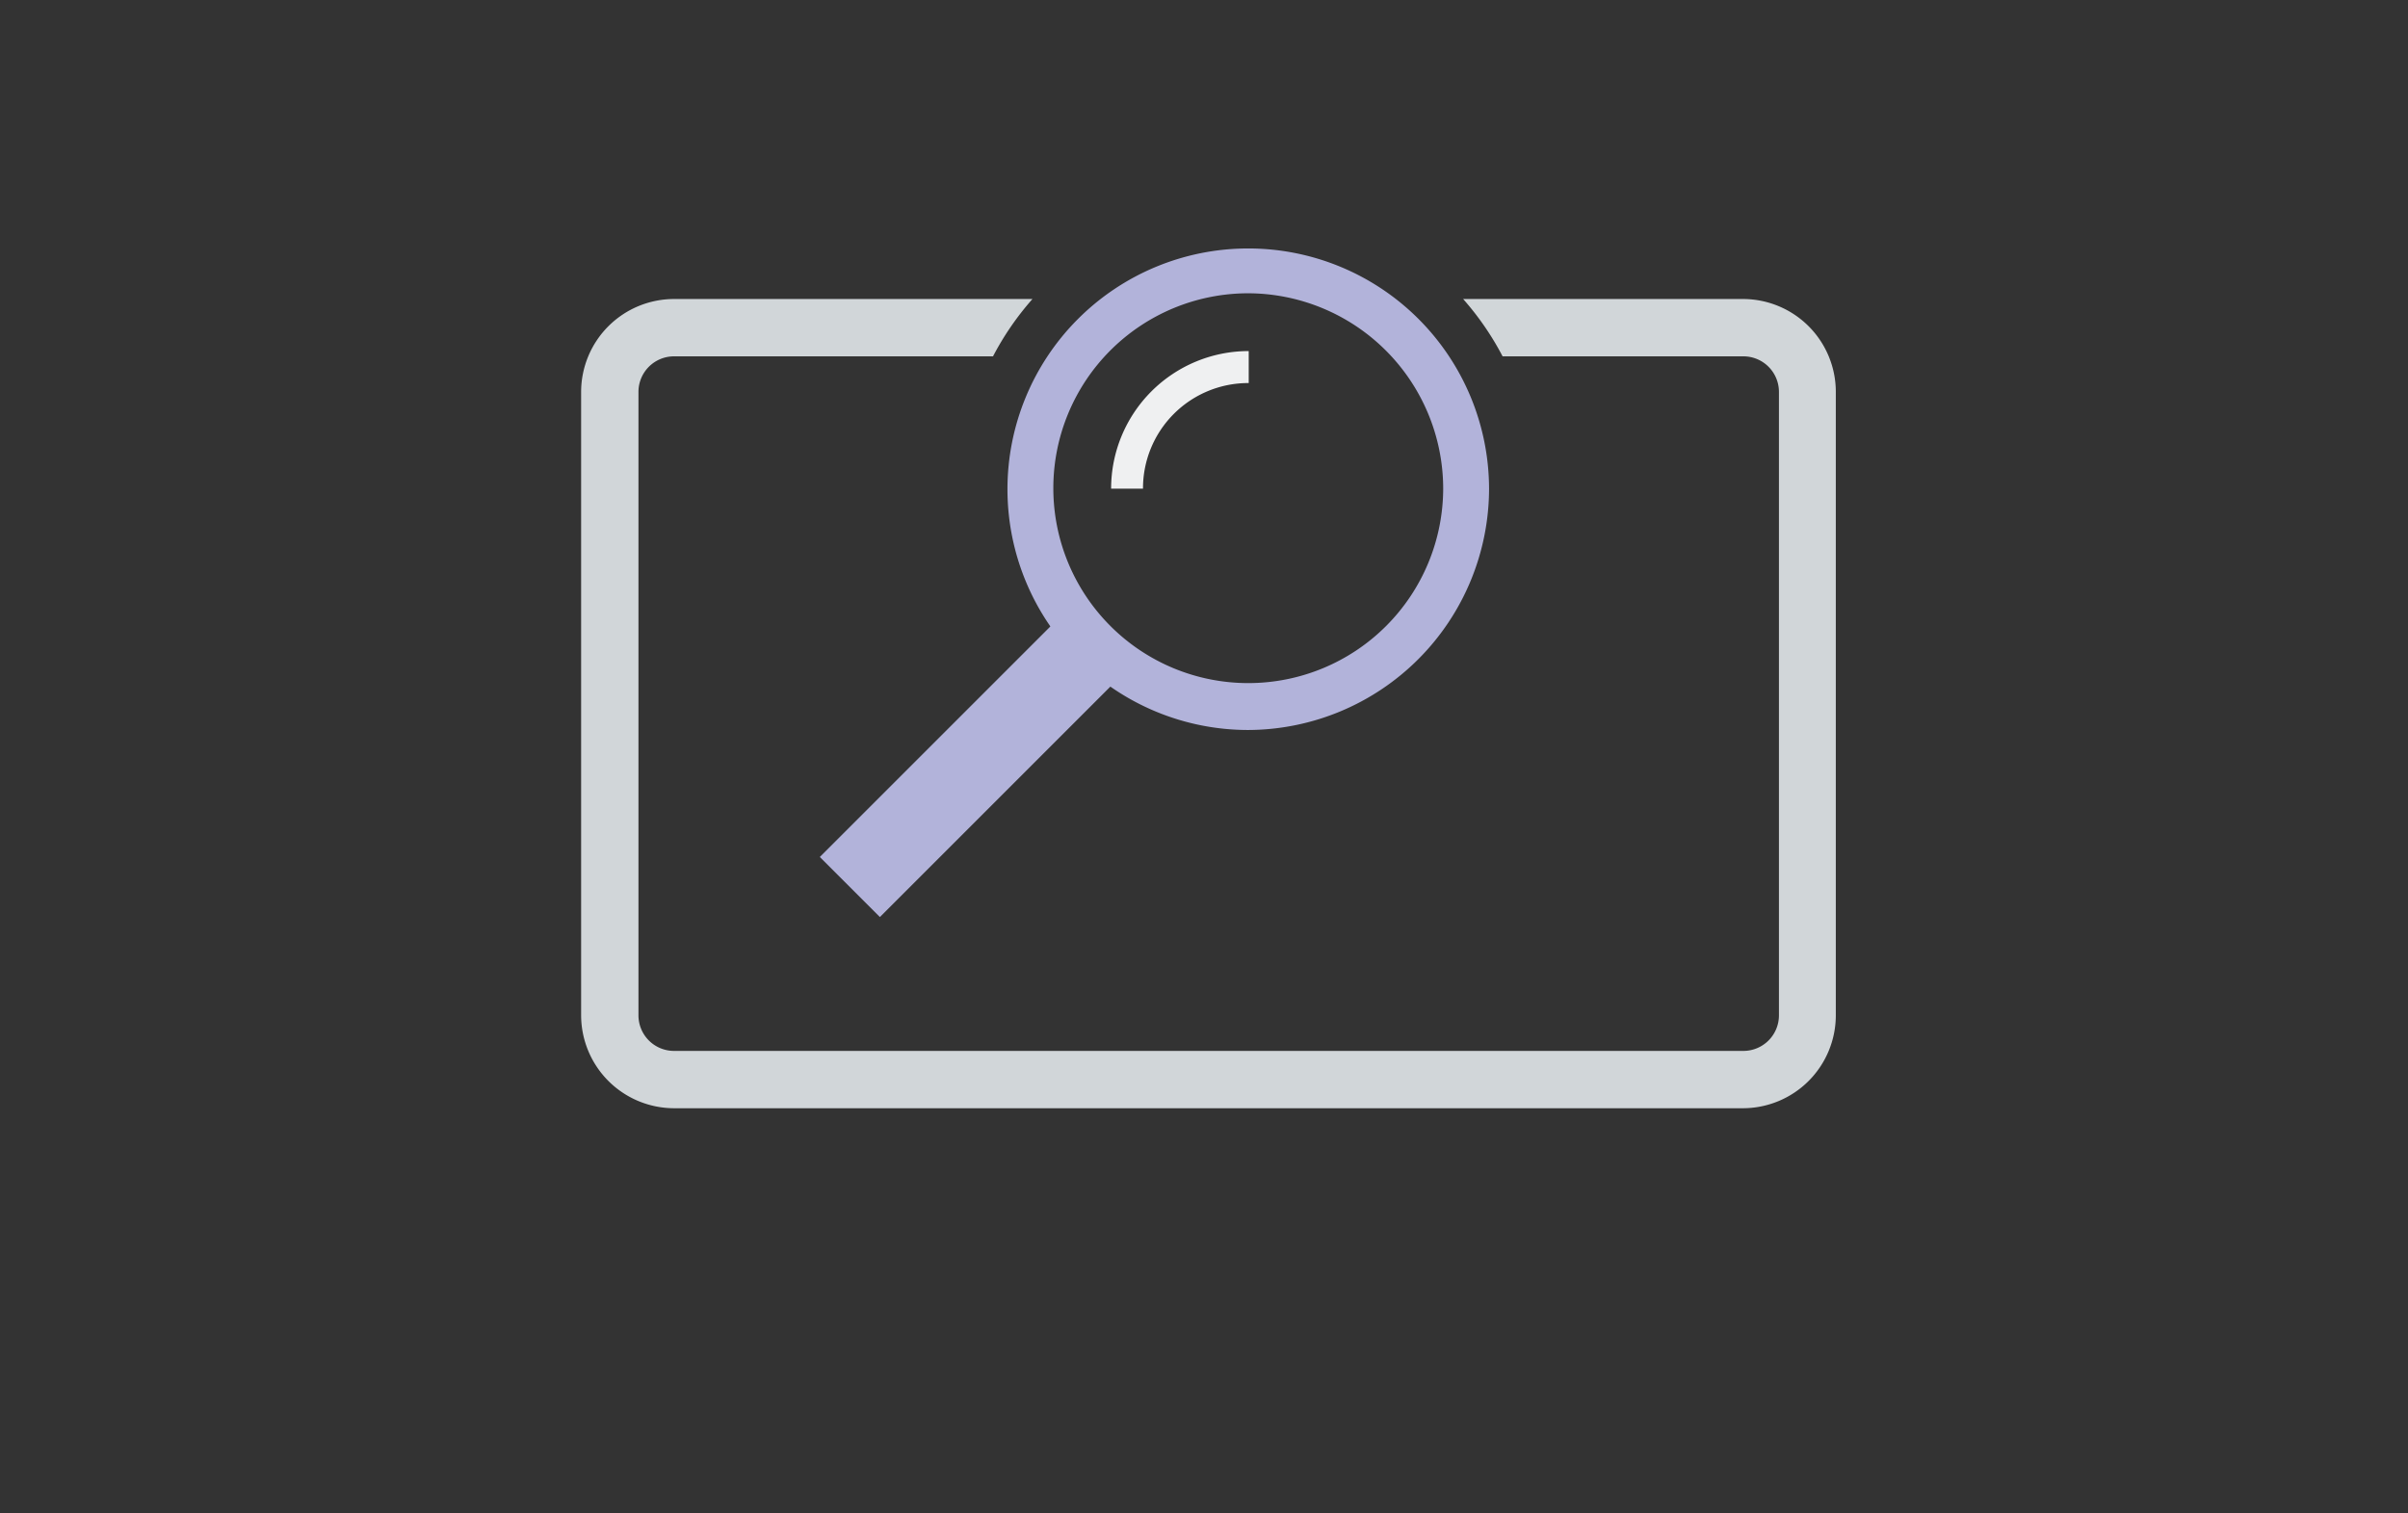
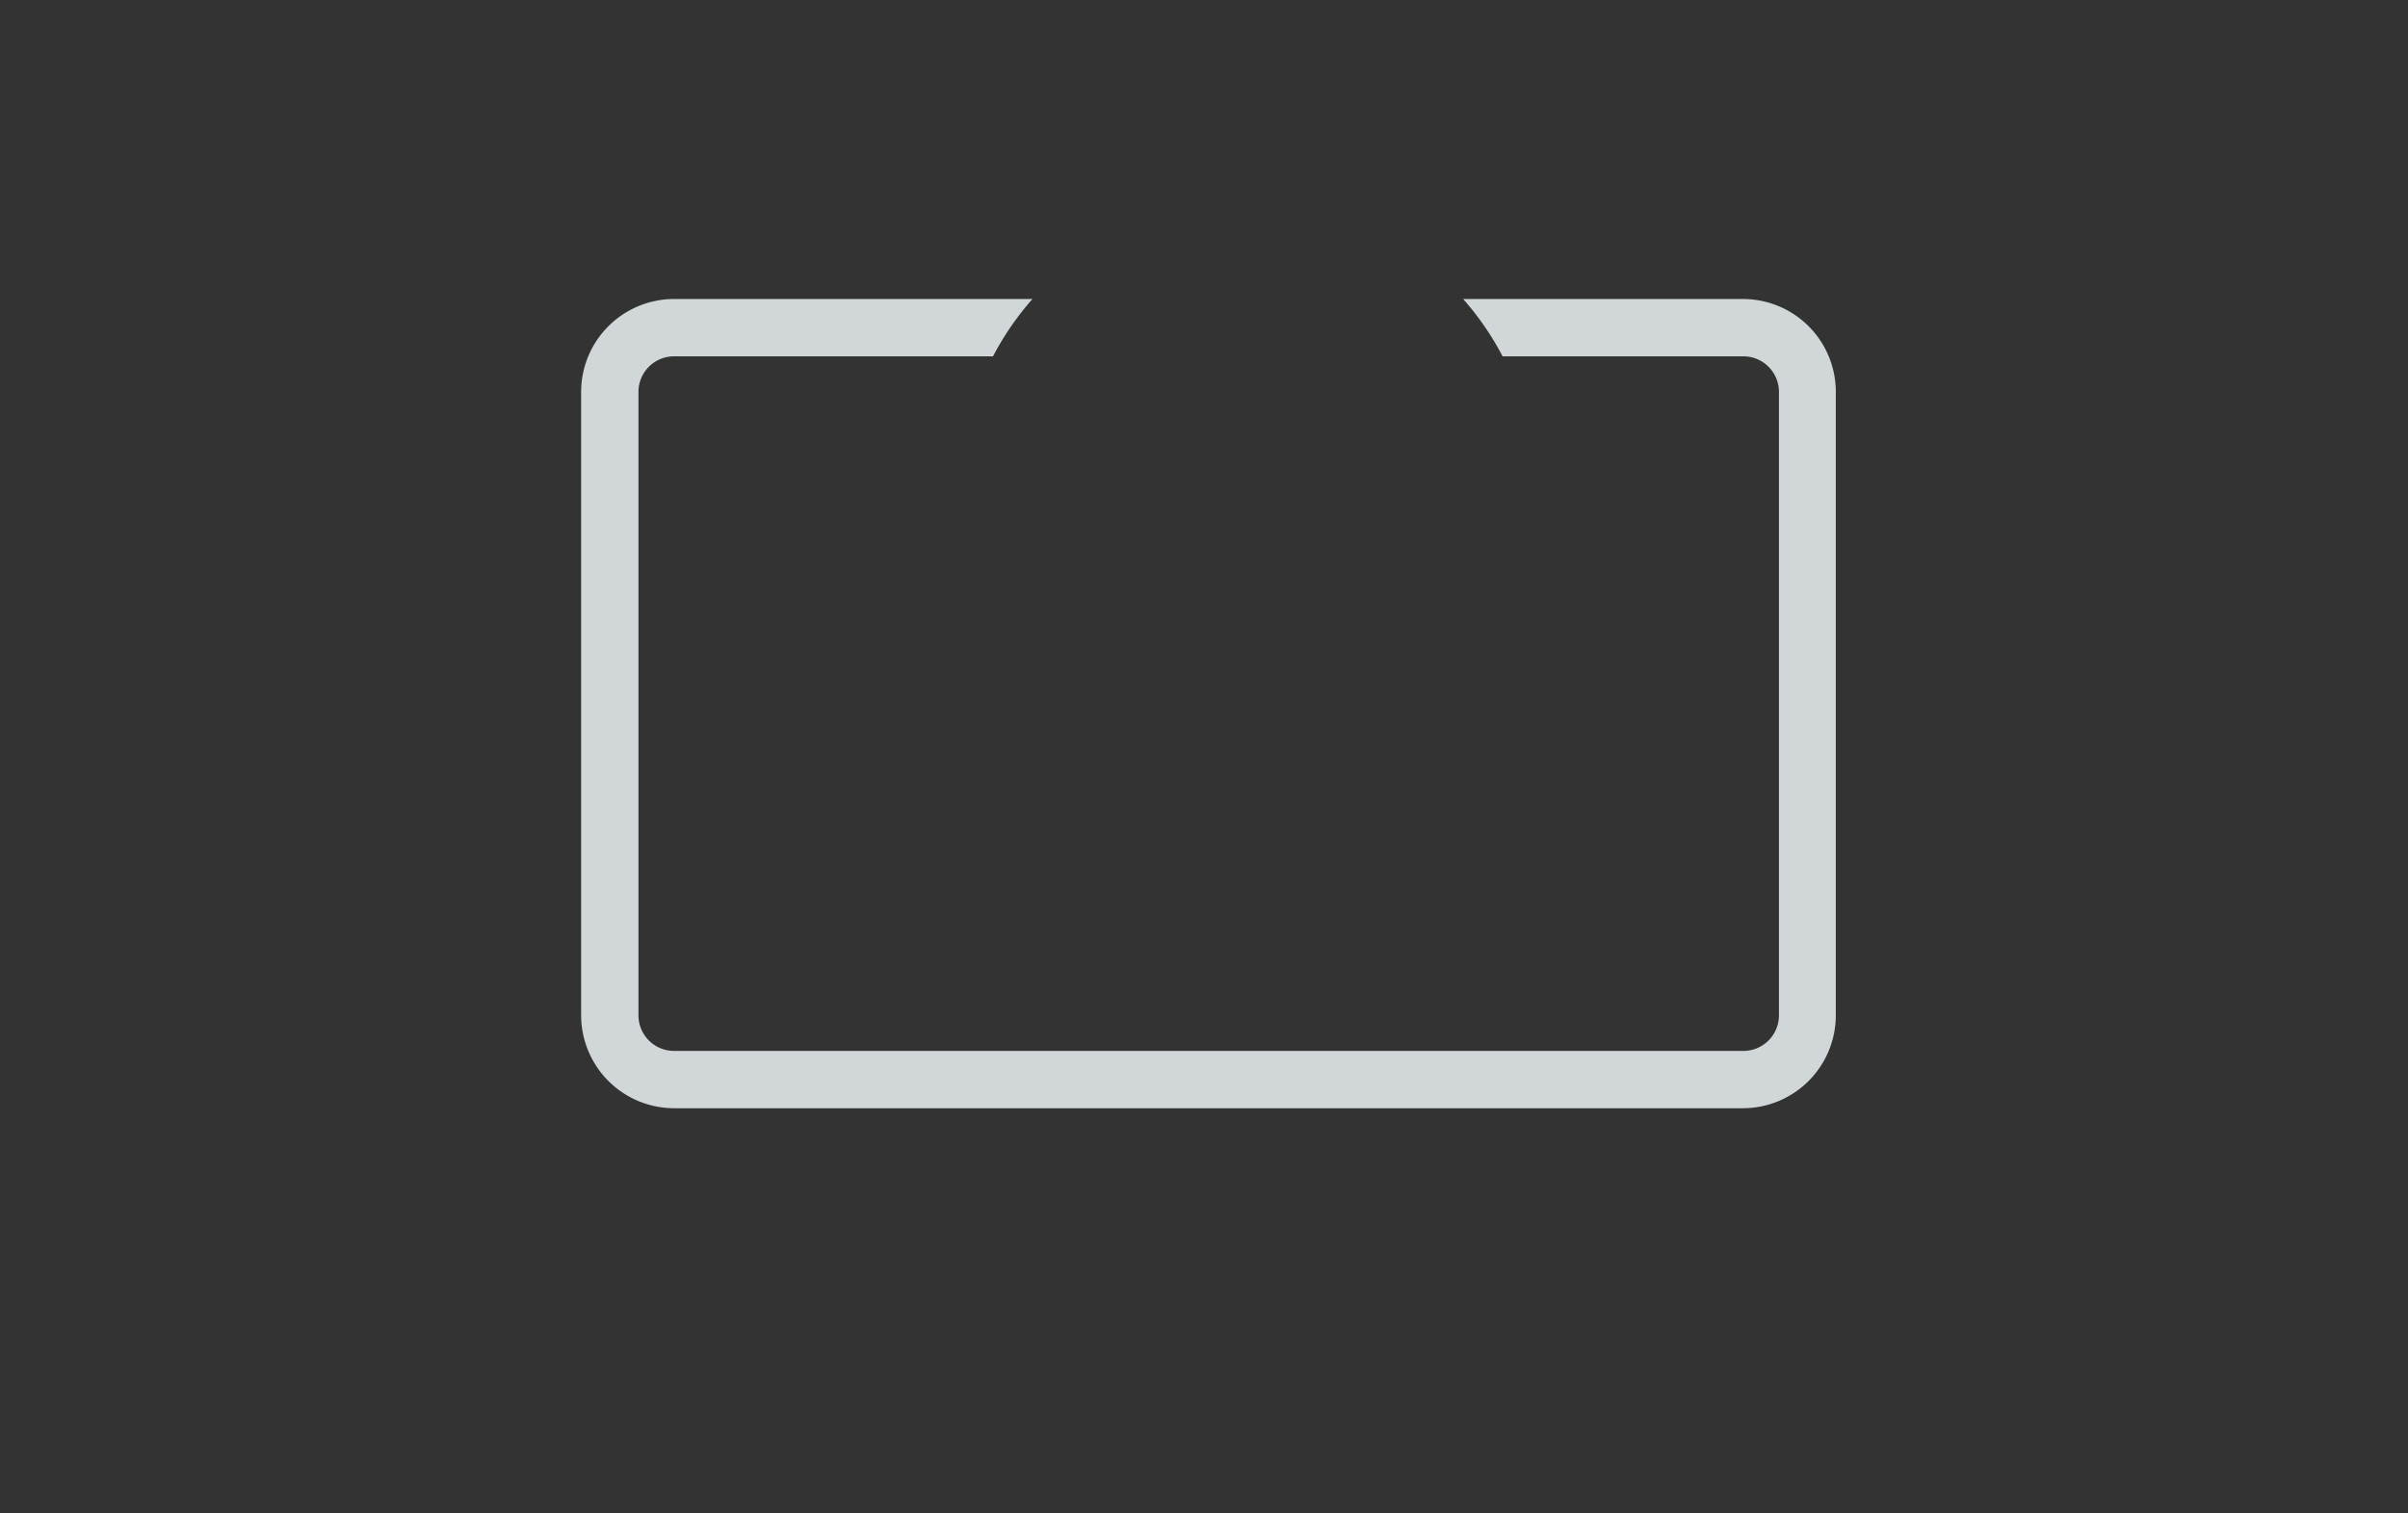
<svg xmlns="http://www.w3.org/2000/svg" id="Layer_1" data-name="Layer 1" viewBox="0 0 210 132">
  <rect x="0" y="0" width="210" height="132" fill="#333333" stroke="none" />
  <defs>
    <style>.cls-1{fill:#d1d6d9;}.cls-2{fill:#b2b3da;}.cls-3{fill:#eff0f1;}</style>
  </defs>
  <title>satisfaction-</title>
  <path class="cls-1" d="M152,26.08H127.6a25.08,25.08,0,0,1,3.44,5h21a3.1,3.1,0,0,1,3.1,3.09V88.56a3.1,3.1,0,0,1-3.1,3.1H58.78a3.1,3.1,0,0,1-3.1-3.1V34.17a3.1,3.1,0,0,1,3.1-3.09H86.6a25.08,25.08,0,0,1,3.44-5H58.78a8.11,8.11,0,0,0-8.1,8.09V88.56a8.12,8.12,0,0,0,8.1,8.1H152a8.11,8.11,0,0,0,8.1-8.1V34.17A8.1,8.1,0,0,0,152,26.08Z" />
-   <path class="cls-2" d="M108.86,63.67a21,21,0,1,1,21-21.05A21.08,21.08,0,0,1,108.86,63.67Zm0-38.09a17,17,0,1,0,17,17A17.06,17.06,0,0,0,108.86,25.58Z" />
-   <path class="cls-3" d="M99.68,42.62H96.9a12,12,0,0,1,12-12v2.79A9.18,9.18,0,0,0,99.68,42.62Z" />
-   <line class="cls-1" x1="96.61" y1="54.87" x2="74.12" y2="77.36" />
-   <rect class="cls-2" x="69.46" y="62.41" width="31.81" height="7.41" transform="translate(-21.75 79.73) rotate(-45)" />
</svg>